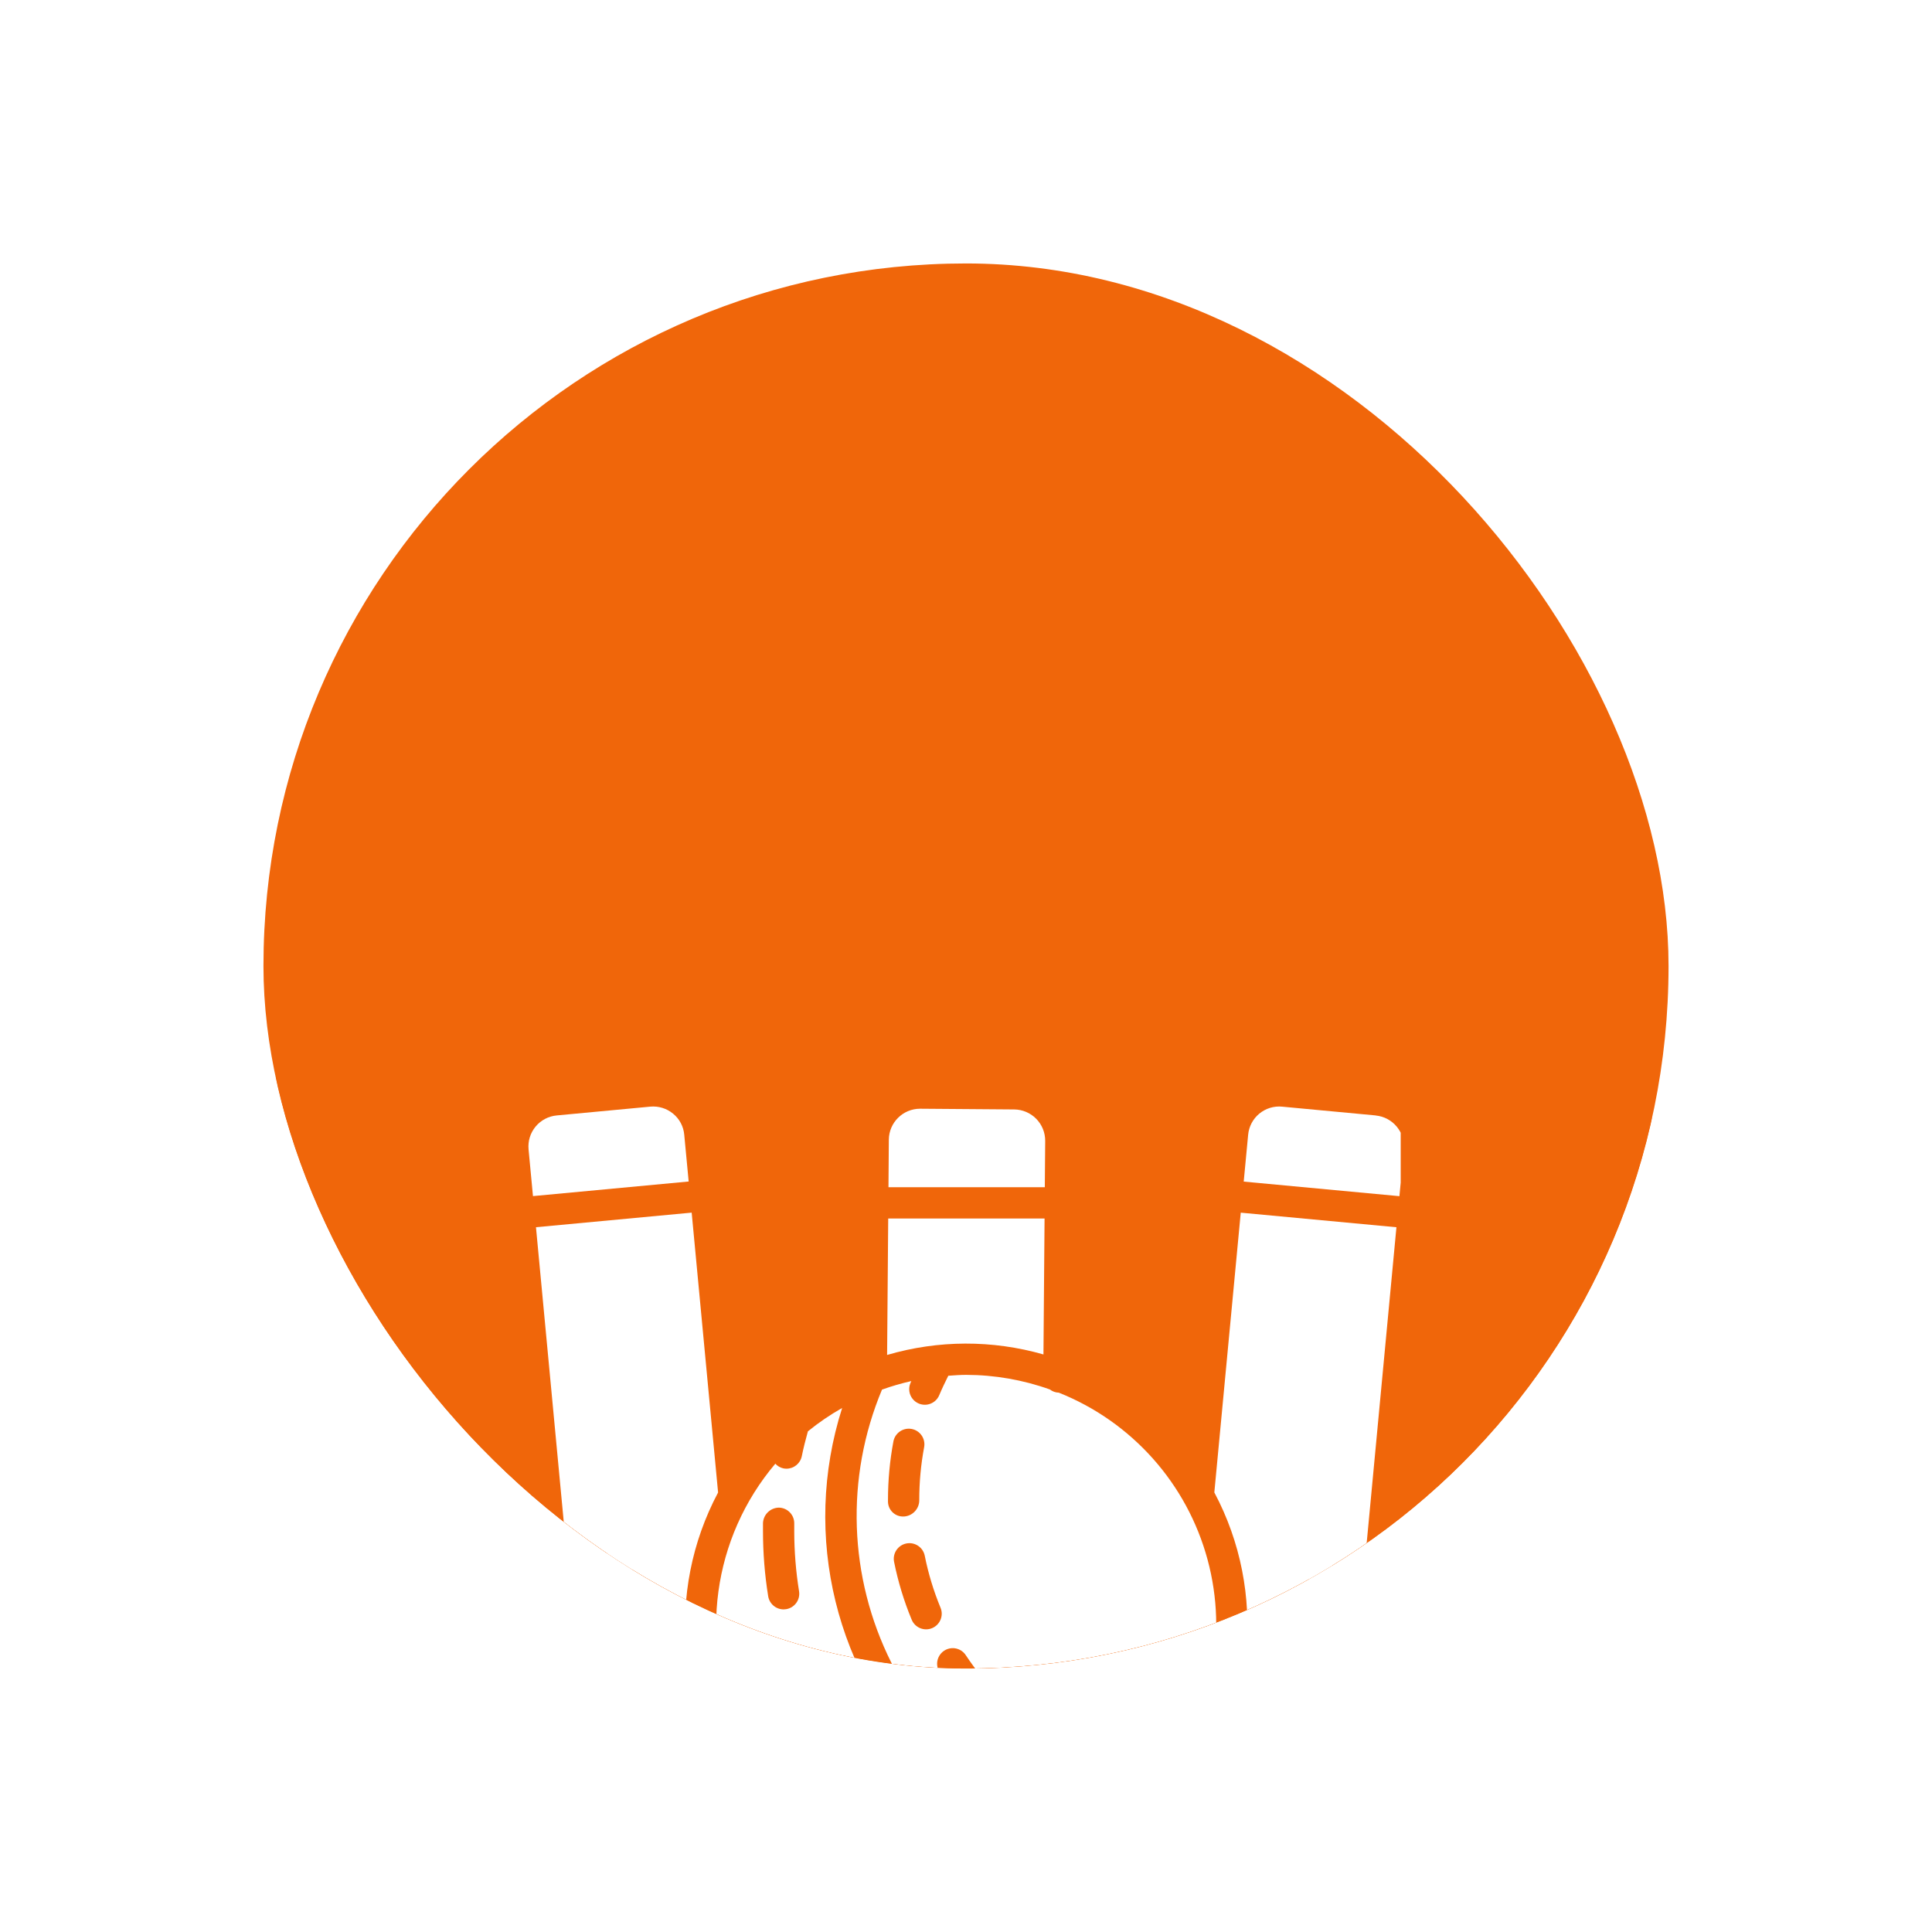
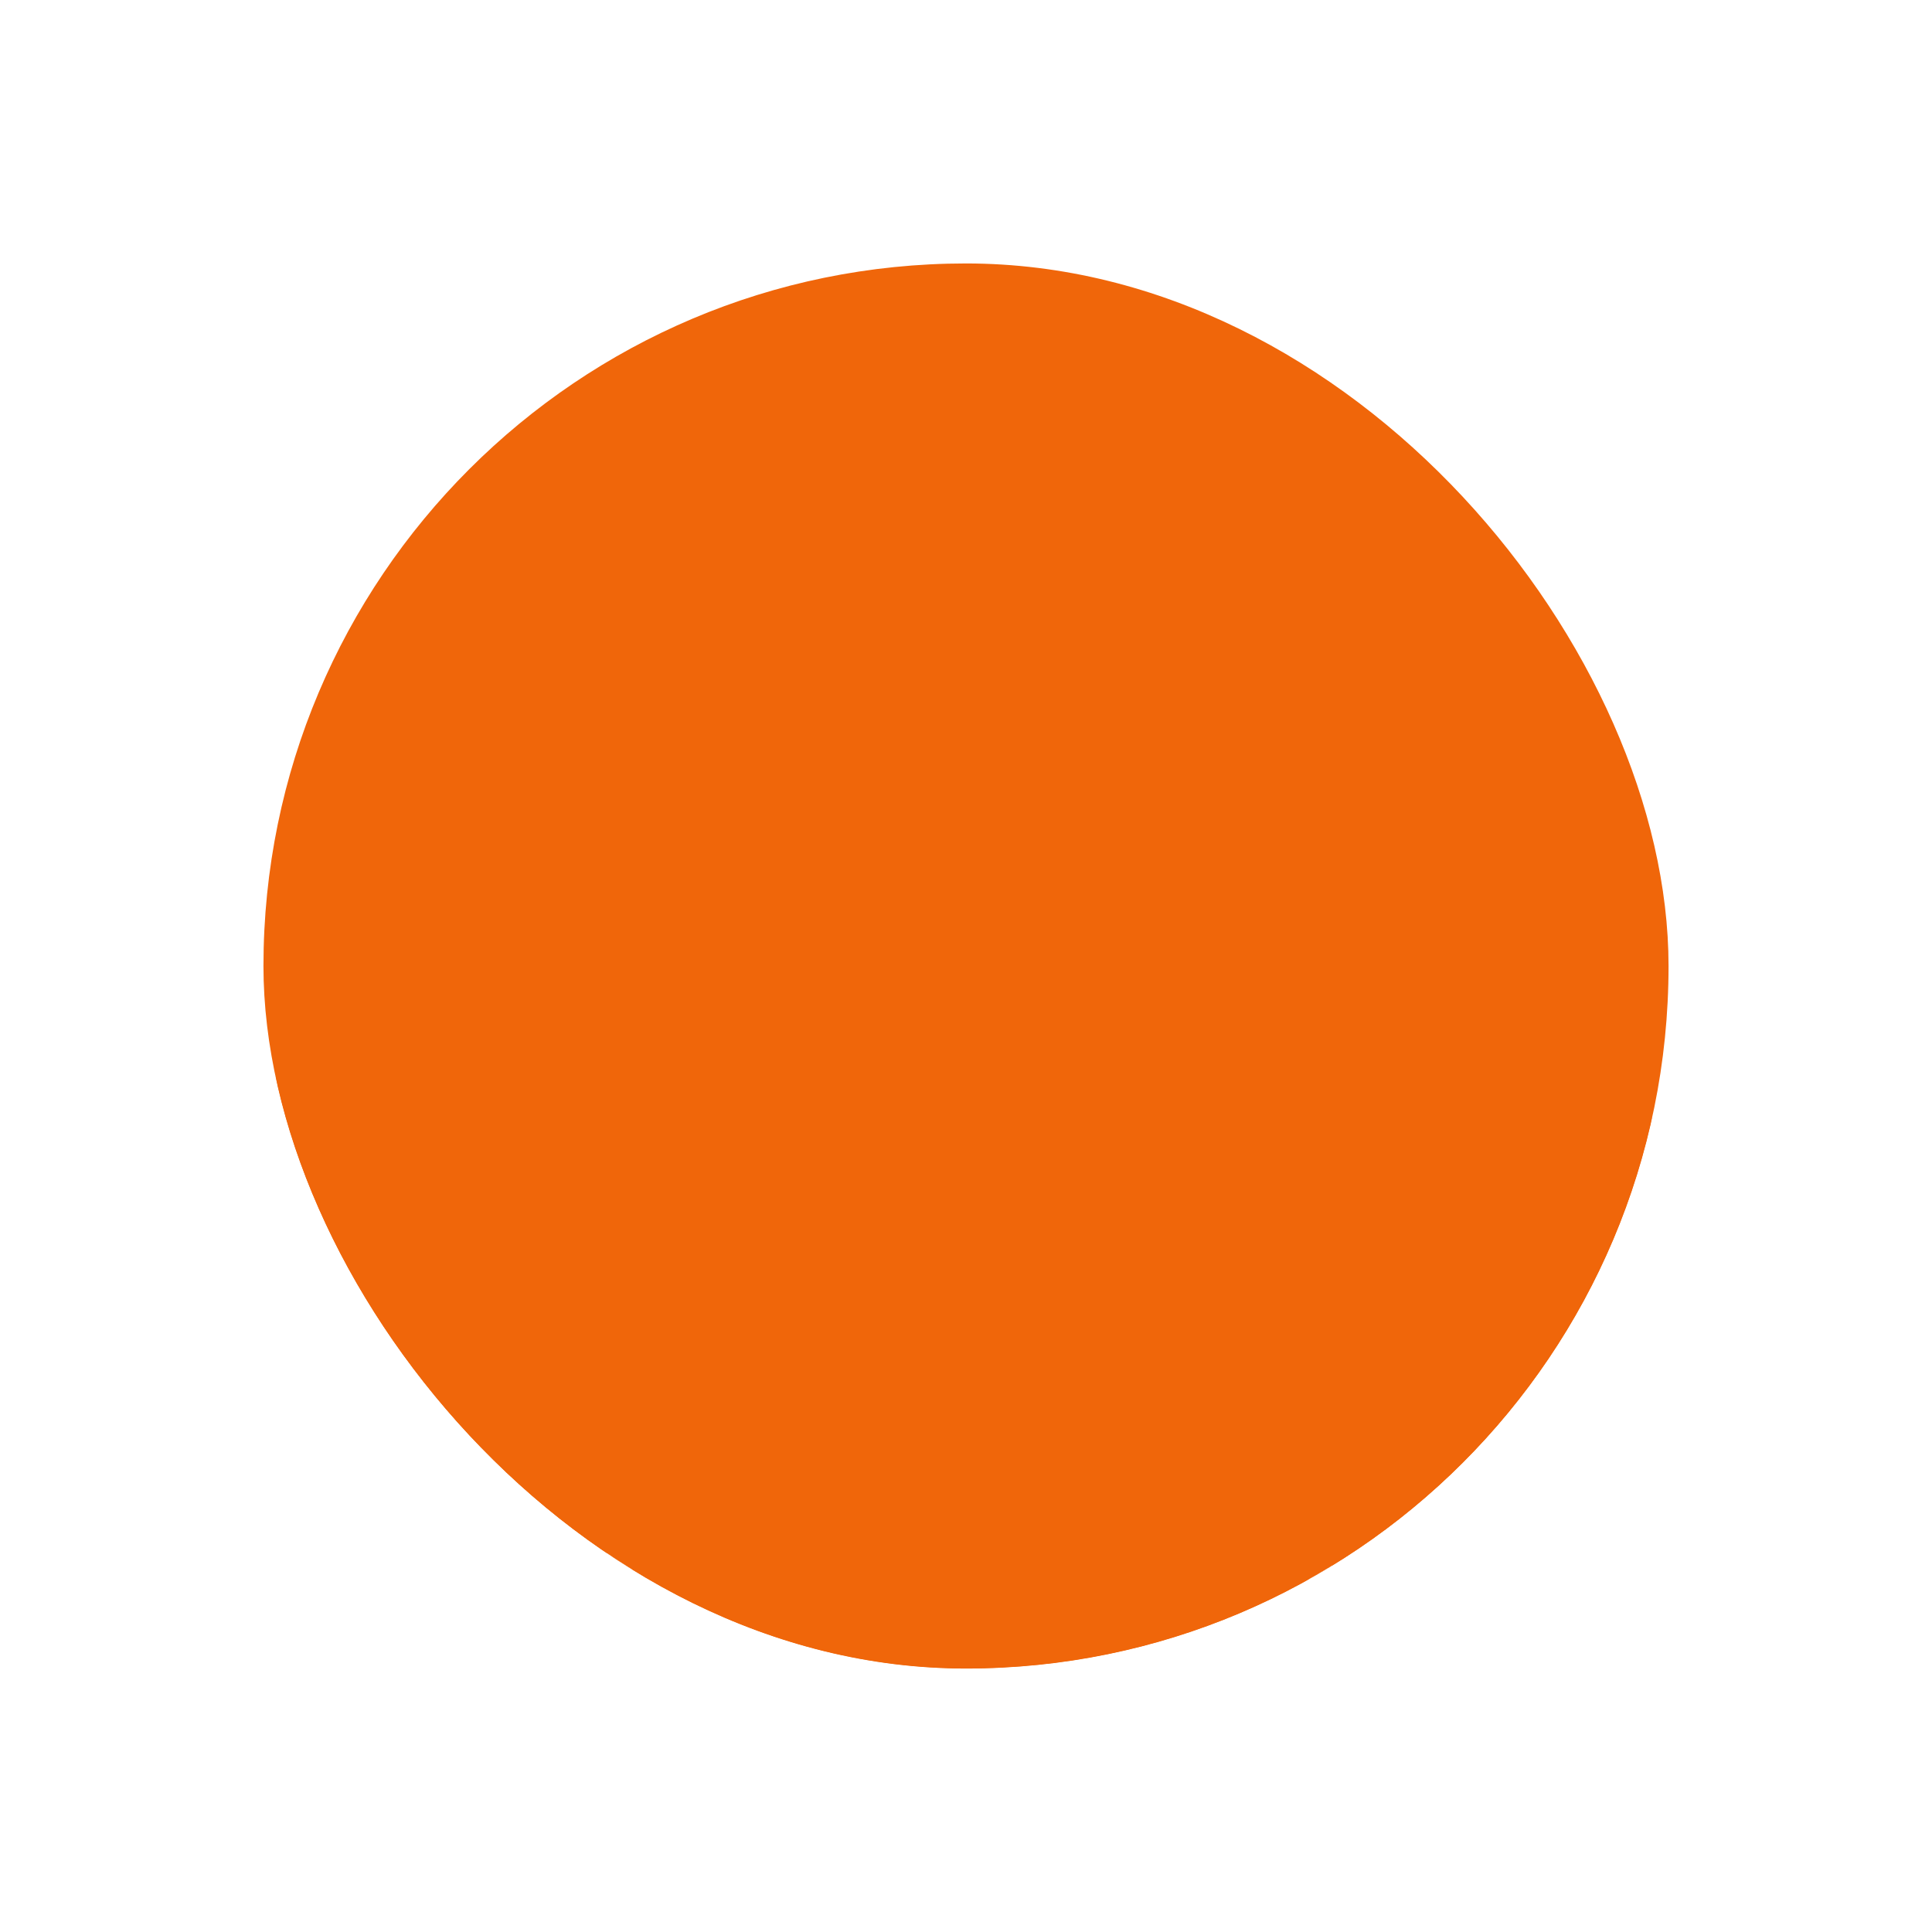
<svg xmlns="http://www.w3.org/2000/svg" width="110" height="110" viewBox="0 0 110 110" fill="none">
  <g filter="url(#filter0_d_5364_2053)">
    <g clip-path="url(#clip0_5364_2053)">
      <rect x="15" width="80" height="80" rx="40" fill="#F0660A" />
      <g clip-path="url(#clip1_5364_2053)">
        <path fill-rule="evenodd" clip-rule="evenodd" d="M45.754 51.578H47.902C48.054 51.578 48.199 51.638 48.306 51.745C48.413 51.852 48.473 51.997 48.473 52.148V54.156C48.472 54.307 48.411 54.451 48.304 54.557C48.197 54.663 48.053 54.723 47.902 54.723H45.754C45.603 54.723 45.459 54.663 45.352 54.557C45.245 54.451 45.185 54.307 45.184 54.156V52.156C45.183 52.081 45.197 52.006 45.225 51.936C45.253 51.865 45.295 51.802 45.348 51.748C45.401 51.694 45.464 51.651 45.534 51.622C45.604 51.593 45.678 51.578 45.754 51.578ZM62.996 55.117L64.063 56.816H62.383L61.602 55.355H61.172V56.816H59.648V52.41H62.039C62.513 52.38 62.982 52.518 63.363 52.801C63.513 52.924 63.633 53.08 63.713 53.257C63.793 53.434 63.831 53.626 63.824 53.82C63.839 54.025 63.805 54.231 63.726 54.42C63.648 54.61 63.526 54.779 63.371 54.914C63.253 55.007 63.121 55.081 62.981 55.133L62.996 55.117ZM61.777 54.336C61.907 54.344 62.037 54.313 62.148 54.246C62.227 54.159 62.27 54.047 62.27 53.93C62.27 53.813 62.227 53.7 62.148 53.613C62.038 53.543 61.908 53.51 61.777 53.52H61.176V54.336H61.777ZM59.246 52.414L57.754 56.816H55.906L54.418 52.41H56.039L56.641 54.82L56.852 55.68L57.055 54.832L57.676 52.41L59.246 52.414ZM41.016 42.66C47.348 34.812 54.688 30.543 60.156 37.516C65.492 37.797 68.25 44.676 66.363 49.66C66.402 49.691 66.442 49.73 66.481 49.766C66.674 49.949 66.827 50.169 66.932 50.414C67.037 50.658 67.091 50.922 67.09 51.188C67.09 51.23 67.09 51.277 67.09 51.332L66.848 54.391C67.139 54.797 67.291 55.286 67.281 55.785C67.246 56.113 66.891 56.449 66.66 56.777L66.563 58.035C66.523 58.583 66.289 59.098 65.902 59.488C65.712 59.678 65.486 59.827 65.237 59.927C64.988 60.028 64.722 60.078 64.453 60.074H63.957C63.684 62.254 62.504 63.59 61.008 65.051C62.465 70.328 66.156 71.023 69.629 71.691C74.023 72.519 78.117 73.293 78.117 81.312C78.117 81.497 78.044 81.674 77.914 81.805C77.784 81.936 77.607 82.011 77.422 82.012H31.949C31.857 82.012 31.765 81.993 31.679 81.957C31.593 81.921 31.516 81.869 31.451 81.803C31.386 81.737 31.334 81.658 31.3 81.572C31.265 81.486 31.248 81.394 31.25 81.301C31.25 73.195 35.594 72.586 40.234 71.926C43.856 71.418 47.676 70.879 49.129 65.769L49.102 65.746L48.898 65.559C47.191 64.078 45.703 62.73 45.227 60.074H44.656C44.386 60.075 44.118 60.022 43.869 59.918C43.619 59.814 43.393 59.661 43.203 59.469C42.821 59.076 42.589 58.562 42.547 58.016L42.453 56.82C42.125 56.438 41.899 55.978 41.797 55.484C41.804 55.035 41.961 54.601 42.242 54.25L42.012 51.328C42.012 51.273 42.012 51.227 42.012 51.18C42.014 50.919 42.069 50.663 42.172 50.424C42.276 50.185 42.425 49.969 42.613 49.789C42.934 49.474 43.343 49.266 43.785 49.191C43.715 46.418 43.422 43.41 40.992 42.676L41.016 42.66ZM63.102 49.148C63.013 48.321 62.788 47.513 62.438 46.758C61.822 45.532 60.824 44.541 59.594 43.934C57.07 45.867 55.289 46.109 53.516 46.309C52.051 46.488 50.586 46.672 48.648 48.012C48.186 48.323 47.775 48.707 47.434 49.148H63.102ZM62.645 60.086H55.859C55.846 60.099 55.832 60.111 55.816 60.121C55.654 60.254 55.47 60.359 55.273 60.434C55.083 60.505 54.88 60.541 54.676 60.539C54.476 60.533 54.278 60.495 54.09 60.426C53.899 60.354 53.722 60.249 53.566 60.117L53.516 60.074H46.543C47.008 62.184 48.289 63.336 49.727 64.609L49.938 64.793C50.746 65.539 51.687 66.127 52.711 66.527C53.668 66.796 54.669 66.871 55.656 66.75C56.052 66.705 56.444 66.63 56.828 66.527C57.797 66.131 58.677 65.547 59.418 64.809L59.59 64.641C61.082 63.203 62.324 62.012 62.645 60.074V60.086ZM64.988 50.508H44.066C43.875 50.524 43.694 50.605 43.555 50.738C43.495 50.794 43.447 50.861 43.414 50.936C43.38 51.01 43.362 51.09 43.359 51.172V51.219L43.887 57.918C43.901 58.14 43.99 58.351 44.141 58.516C44.206 58.583 44.283 58.636 44.369 58.672C44.455 58.708 44.547 58.727 44.641 58.727H64.453C64.546 58.726 64.637 58.707 64.722 58.671C64.808 58.635 64.885 58.582 64.949 58.516C65.108 58.352 65.203 58.138 65.219 57.91L65.746 51.211V51.188C65.744 51.106 65.725 51.026 65.692 50.951C65.658 50.877 65.61 50.81 65.551 50.754C65.413 50.618 65.232 50.535 65.039 50.52L64.988 50.508ZM51.234 61.59H57.723C58.328 61.566 58.481 61.883 58.281 62.324C56.543 66.231 50.832 64.309 50.754 62.27C50.754 61.969 50.898 61.613 51.234 61.59ZM52.016 62.977L51.723 62.219H57.371L57.117 62.977H52.016ZM46.606 71.602C49.142 73.031 52.025 73.729 54.934 73.617C57.888 73.543 60.757 72.605 63.184 70.918C61.875 69.984 60.754 68.598 59.984 66.441C58.791 67.403 57.342 67.993 55.816 68.137C53.984 68.379 52.123 68.009 50.523 67.082C50.418 67.019 50.32 66.957 50.219 66.887C49.398 69.273 48.121 70.699 46.606 71.602ZM64.488 71.684C61.746 73.765 58.418 74.93 54.977 75.016C51.485 75.154 48.035 74.213 45.098 72.32C43.575 72.821 42.004 73.157 40.41 73.324C36.543 73.844 32.91 74.371 32.66 80.602H76.711C76.473 74.391 73.047 73.742 69.375 73.062C67.719 72.75 66.023 72.43 64.488 71.695V71.684ZM46.828 52.316C46.995 52.316 47.158 52.366 47.296 52.459C47.435 52.552 47.542 52.684 47.605 52.839C47.669 52.993 47.684 53.163 47.651 53.326C47.617 53.489 47.535 53.639 47.416 53.756C47.297 53.872 47.146 53.951 46.982 53.982C46.818 54.012 46.649 53.993 46.496 53.928C46.343 53.862 46.213 53.752 46.122 53.611C46.032 53.471 45.985 53.307 45.988 53.141C45.988 52.918 46.077 52.704 46.234 52.547C46.392 52.389 46.605 52.301 46.828 52.301V52.316Z" fill="white" />
      </g>
      <g filter="url(#filter1_d_5364_2053)">
        <g clip-path="url(#clip2_5364_2053)">
          <rect x="14.75" width="80" height="80" rx="40" fill="#F0660A" />
          <g clip-path="url(#clip3_5364_2053)">
            <g clip-path="url(#clip4_5364_2053)">
-               <path d="M38.958 34.609C38.918 34.141 38.69 33.708 38.326 33.41C37.961 33.107 37.491 32.963 37.019 33.008L31.702 33.508C31.232 33.55 30.798 33.778 30.496 34.141C30.194 34.504 30.05 34.972 30.094 35.442L30.345 38.101L39.21 37.27L38.958 34.609Z" fill="white" />
-               <path d="M43.2 82.704C43.37 82.52 43.453 82.271 43.428 82.021L42.538 72.568C38.521 67.562 37.871 60.644 40.885 54.977L39.381 39.042L30.516 39.873L34.506 82.194C34.55 82.653 34.936 83.002 35.396 83H42.546C42.796 82.999 43.034 82.892 43.2 82.704Z" fill="white" />
+               <path d="M38.958 34.609C38.918 34.141 38.69 33.708 38.326 33.41C37.961 33.107 37.491 32.963 37.019 33.008L31.702 33.508C31.232 33.55 30.798 33.778 30.496 34.141C30.194 34.504 30.05 34.972 30.094 35.442L39.21 37.27L38.958 34.609Z" fill="white" />
              <path d="M50.508 47.145C53.413 46.293 56.499 46.283 59.41 47.117L59.473 39.377H50.571L50.508 47.145Z" fill="white" />
-               <path d="M52.995 70.771C47.578 65.393 45.63 57.436 47.948 50.164C47.262 50.552 46.611 50.997 45.999 51.493C45.869 51.964 45.746 52.438 45.651 52.909C45.566 53.323 45.203 53.62 44.779 53.621C44.72 53.621 44.66 53.615 44.601 53.603C44.425 53.565 44.265 53.471 44.144 53.336C40.569 57.559 39.765 63.471 42.083 68.495C44.402 73.52 49.422 76.745 54.955 76.764C54.928 76.584 54.959 76.4 55.044 76.238C55.158 76.031 55.349 75.878 55.576 75.812C55.803 75.747 56.047 75.774 56.254 75.889C56.672 76.12 57.109 76.334 57.547 76.533C58.622 76.342 59.67 76.026 60.672 75.593C57.783 74.583 55.159 72.935 52.995 70.771ZM43.737 60.884C43.54 59.659 43.441 58.421 43.441 57.181C43.441 57.023 43.441 56.867 43.441 56.711C43.467 56.227 43.864 55.845 44.349 55.838C44.585 55.843 44.81 55.941 44.973 56.112C45.137 56.282 45.226 56.511 45.221 56.747V57.181C45.222 58.326 45.313 59.469 45.495 60.6C45.573 61.085 45.243 61.542 44.758 61.62C44.711 61.628 44.663 61.632 44.615 61.632C44.179 61.631 43.807 61.315 43.737 60.884ZM47.743 69.061C47.608 69.139 47.454 69.18 47.298 69.179C46.979 69.18 46.684 69.01 46.525 68.734C45.828 67.523 45.243 66.252 44.776 64.935C44.619 64.474 44.862 63.971 45.321 63.808C45.781 63.646 46.286 63.883 46.454 64.34C46.885 65.555 47.426 66.728 48.07 67.844C48.188 68.049 48.219 68.292 48.158 68.521C48.096 68.749 47.946 68.943 47.741 69.061H47.743ZM53.168 74.965C52.855 75.344 52.295 75.398 51.915 75.086C51.331 74.606 50.758 74.089 50.219 73.548C49.775 73.108 49.344 72.638 48.934 72.154C48.616 71.779 48.661 71.217 49.036 70.899C49.411 70.581 49.973 70.626 50.291 71.001C50.671 71.447 51.07 71.882 51.477 72.289C51.978 72.79 52.506 73.268 53.045 73.713C53.424 74.025 53.478 74.585 53.166 74.965H53.168Z" fill="white" />
-               <path d="M65.04 71.082C65.428 71.163 65.834 71.213 66.237 71.267C68.991 67.736 69.923 63.114 68.752 58.792C67.581 54.469 64.444 50.95 60.283 49.292H60.278C60.095 49.286 59.918 49.222 59.773 49.109C58.244 48.563 56.633 48.282 55.009 48.279C54.667 48.279 54.329 48.305 53.992 48.329C53.814 48.691 53.636 49.054 53.482 49.424C53.364 49.719 53.097 49.928 52.782 49.973C52.467 50.018 52.152 49.891 51.956 49.641C51.759 49.391 51.712 49.055 51.83 48.76C51.847 48.717 51.868 48.676 51.886 48.633C51.32 48.761 50.762 48.923 50.217 49.119C48.121 54.131 48.316 59.806 50.748 64.663C53.179 69.52 57.608 73.075 62.875 74.4C63.561 73.939 64.205 73.42 64.801 72.848C64.759 72.839 64.712 72.836 64.673 72.827C64.354 72.769 64.092 72.544 63.988 72.237C63.885 71.93 63.955 71.592 64.173 71.352C64.391 71.113 64.722 71.01 65.037 71.085L65.04 71.082ZM50.558 55.507V55.401C50.558 54.283 50.661 53.168 50.866 52.071C50.957 51.587 51.422 51.269 51.906 51.359C52.389 51.45 52.707 51.916 52.616 52.399C52.431 53.389 52.338 54.393 52.339 55.401C52.348 55.9 51.96 56.318 51.461 56.344H51.448C51.219 56.353 50.995 56.27 50.828 56.112C50.66 55.954 50.563 55.736 50.558 55.507ZM53.069 62.7C52.615 62.888 52.095 62.672 51.907 62.218C51.466 61.156 51.131 60.053 50.905 58.924C50.81 58.443 51.123 57.975 51.604 57.879C52.085 57.783 52.553 58.094 52.651 58.575C52.854 59.59 53.155 60.583 53.551 61.539C53.738 61.992 53.522 62.512 53.069 62.7ZM56.967 67.932C56.618 68.278 56.054 68.275 55.709 67.925C54.9 67.108 54.17 66.216 53.531 65.26C53.335 64.996 53.3 64.646 53.44 64.349C53.58 64.052 53.873 63.855 54.201 63.839C54.53 63.823 54.84 63.989 55.009 64.271C55.584 65.133 56.24 65.938 56.967 66.674C57.314 67.022 57.314 67.585 56.967 67.932ZM62.542 71.315C62.45 71.532 62.275 71.703 62.055 71.792C61.836 71.879 61.591 71.877 61.374 71.784C60.315 71.332 59.303 70.777 58.352 70.128C57.987 69.837 57.91 69.314 58.173 68.93C58.437 68.545 58.953 68.429 59.356 68.664C60.211 69.248 61.121 69.747 62.073 70.153C62.524 70.346 62.734 70.867 62.542 71.318V71.315Z" fill="white" />
              <path d="M69.139 54.973C72.156 60.642 71.505 67.564 67.485 72.572L66.59 82.021C66.566 82.271 66.649 82.52 66.819 82.706C66.988 82.891 67.228 82.997 67.48 82.995H74.63C75.09 82.998 75.477 82.648 75.52 82.189L79.507 39.874L70.643 39.044L69.139 54.973Z" fill="white" />
              <path d="M78.322 33.508L73.005 33.009C72.535 32.962 72.065 33.105 71.7 33.406C71.336 33.707 71.107 34.141 71.064 34.611L70.812 37.275L79.677 38.105L79.929 35.444C80.017 34.469 79.301 33.606 78.326 33.512L78.322 33.508Z" fill="white" />
              <path d="M57.412 78.348C55.125 78.716 52.785 78.567 50.562 77.912V82.106C50.562 82.597 50.961 82.995 51.453 82.995H58.574C59.066 82.995 59.464 82.597 59.464 82.106V77.912C58.876 78.078 58.279 78.211 57.676 78.309C57.592 78.335 57.505 78.349 57.417 78.349L57.412 78.348Z" fill="white" />
-               <path d="M59.509 34.963C59.513 34.49 59.329 34.036 58.998 33.699C58.666 33.363 58.215 33.171 57.743 33.167L52.402 33.126H52.386C51.409 33.126 50.615 33.913 50.606 34.891L50.586 37.597H59.487L59.509 34.963Z" fill="white" />
            </g>
          </g>
        </g>
      </g>
    </g>
  </g>
  <defs>
    <filter id="filter0_d_5364_2053" x="0" y="0" width="110" height="110" filterUnits="userSpaceOnUse" color-interpolation-filters="sRGB">
      <feFlood flood-opacity="0" result="BackgroundImageFix" />
      <feColorMatrix in="SourceAlpha" type="matrix" values="0 0 0 0 0 0 0 0 0 0 0 0 0 0 0 0 0 0 127 0" result="hardAlpha" />
      <feOffset dy="15" />
      <feGaussianBlur stdDeviation="7.5" />
      <feComposite in2="hardAlpha" operator="out" />
      <feColorMatrix type="matrix" values="0 0 0 0 0.941 0 0 0 0 0.4 0 0 0 0 0.039 0 0 0 0.2 0" />
      <feBlend mode="normal" in2="BackgroundImageFix" result="effect1_dropShadow_5364_2053" />
      <feBlend mode="normal" in="SourceGraphic" in2="effect1_dropShadow_5364_2053" result="shape" />
    </filter>
    <filter id="filter1_d_5364_2053" x="-0.25" y="0" width="110" height="110" filterUnits="userSpaceOnUse" color-interpolation-filters="sRGB">
      <feFlood flood-opacity="0" result="BackgroundImageFix" />
      <feColorMatrix in="SourceAlpha" type="matrix" values="0 0 0 0 0 0 0 0 0 0 0 0 0 0 0 0 0 0 127 0" result="hardAlpha" />
      <feOffset dy="15" />
      <feGaussianBlur stdDeviation="7.5" />
      <feComposite in2="hardAlpha" operator="out" />
      <feColorMatrix type="matrix" values="0 0 0 0 0.941 0 0 0 0 0.4 0 0 0 0 0.039 0 0 0 0.2 0" />
      <feBlend mode="normal" in2="BackgroundImageFix" result="effect1_dropShadow_5364_2053" />
      <feBlend mode="normal" in="SourceGraphic" in2="effect1_dropShadow_5364_2053" result="shape" />
    </filter>
    <clipPath id="clip0_5364_2053">
      <rect x="15" width="80" height="80" rx="40" fill="white" />
    </clipPath>
    <clipPath id="clip1_5364_2053">
      <rect width="46.867" height="48" fill="white" transform="translate(31.25 34)" />
    </clipPath>
    <clipPath id="clip2_5364_2053">
      <rect x="14.75" width="80" height="80" rx="40" fill="white" />
    </clipPath>
    <clipPath id="clip3_5364_2053">
-       <rect width="50" height="50" fill="white" transform="translate(29.75 32.703)" />
-     </clipPath>
+       </clipPath>
    <clipPath id="clip4_5364_2053">
      <rect width="50" height="50" fill="white" transform="translate(30 33)" />
    </clipPath>
  </defs>
</svg>